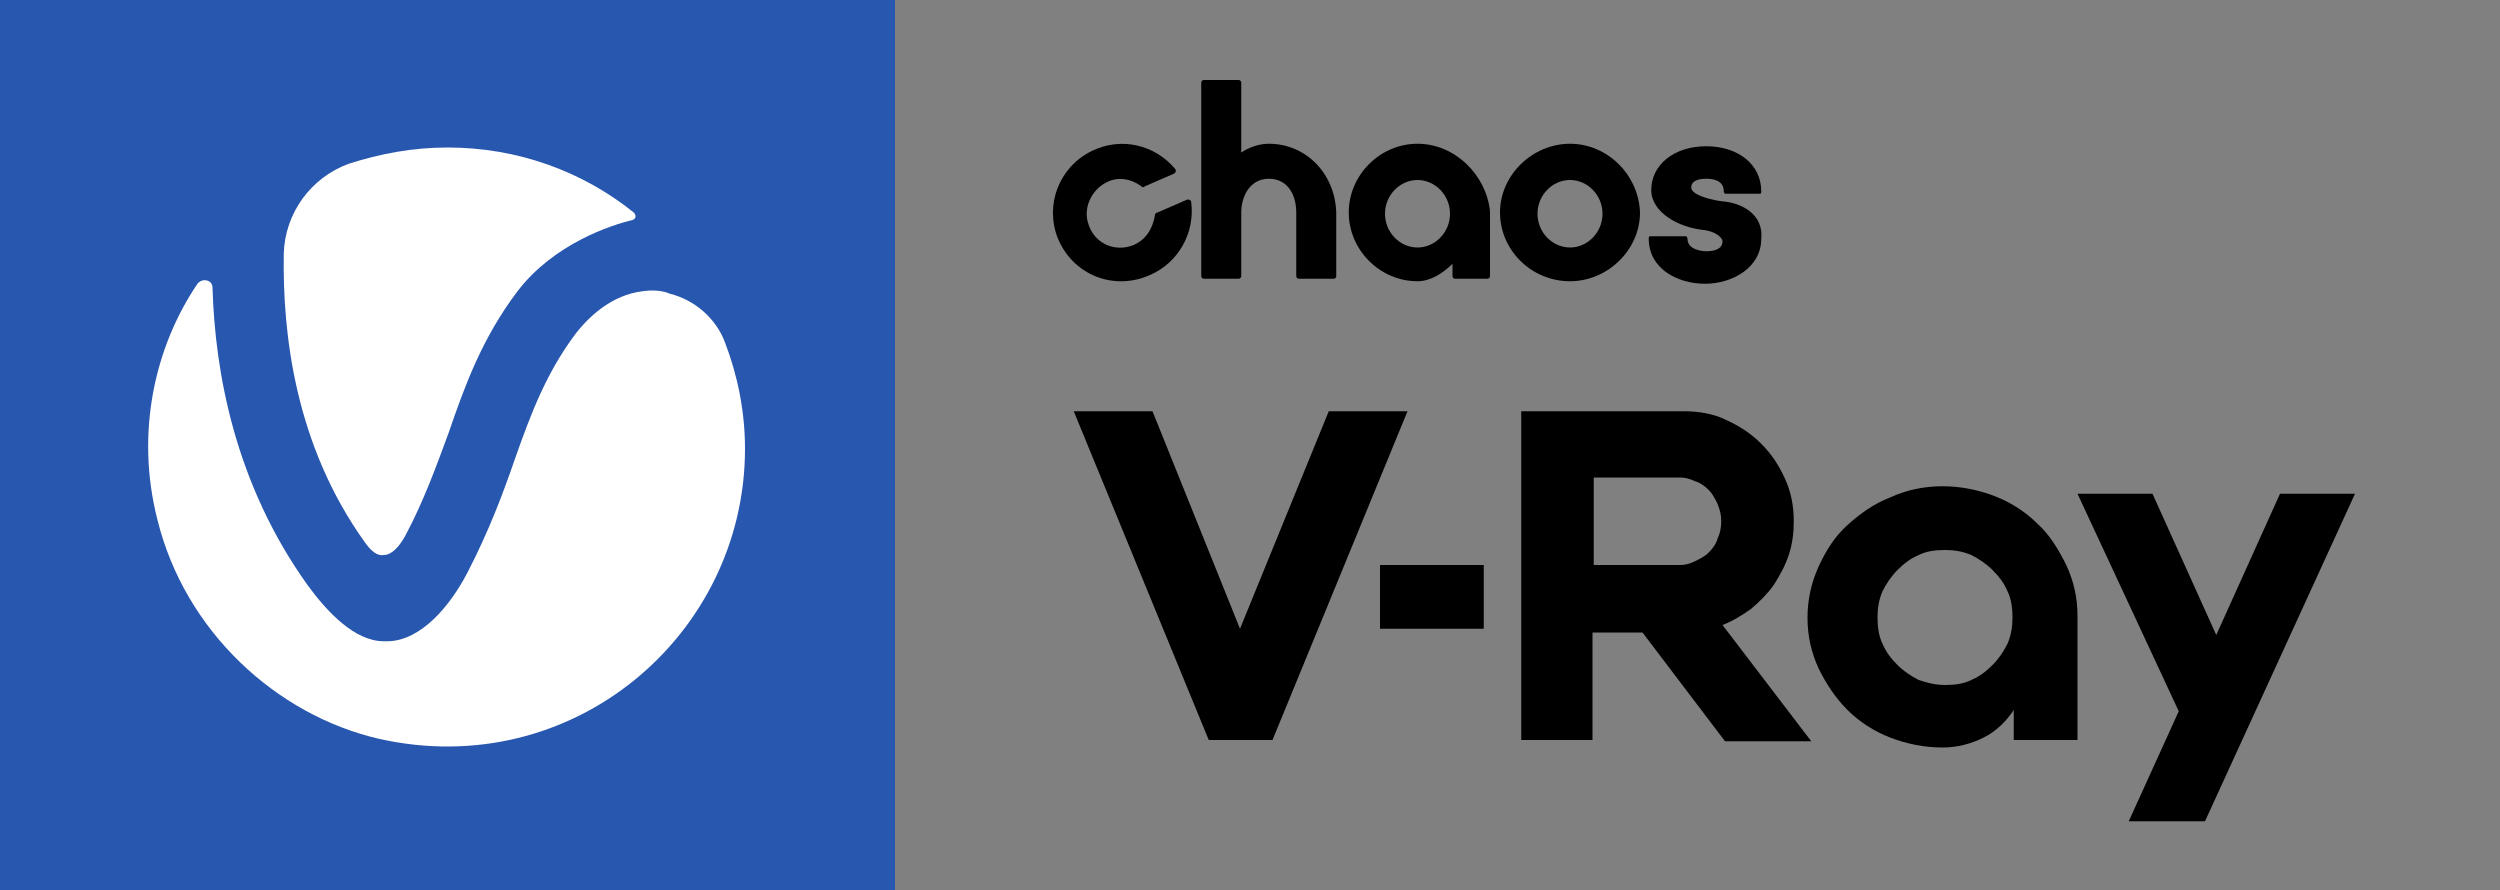
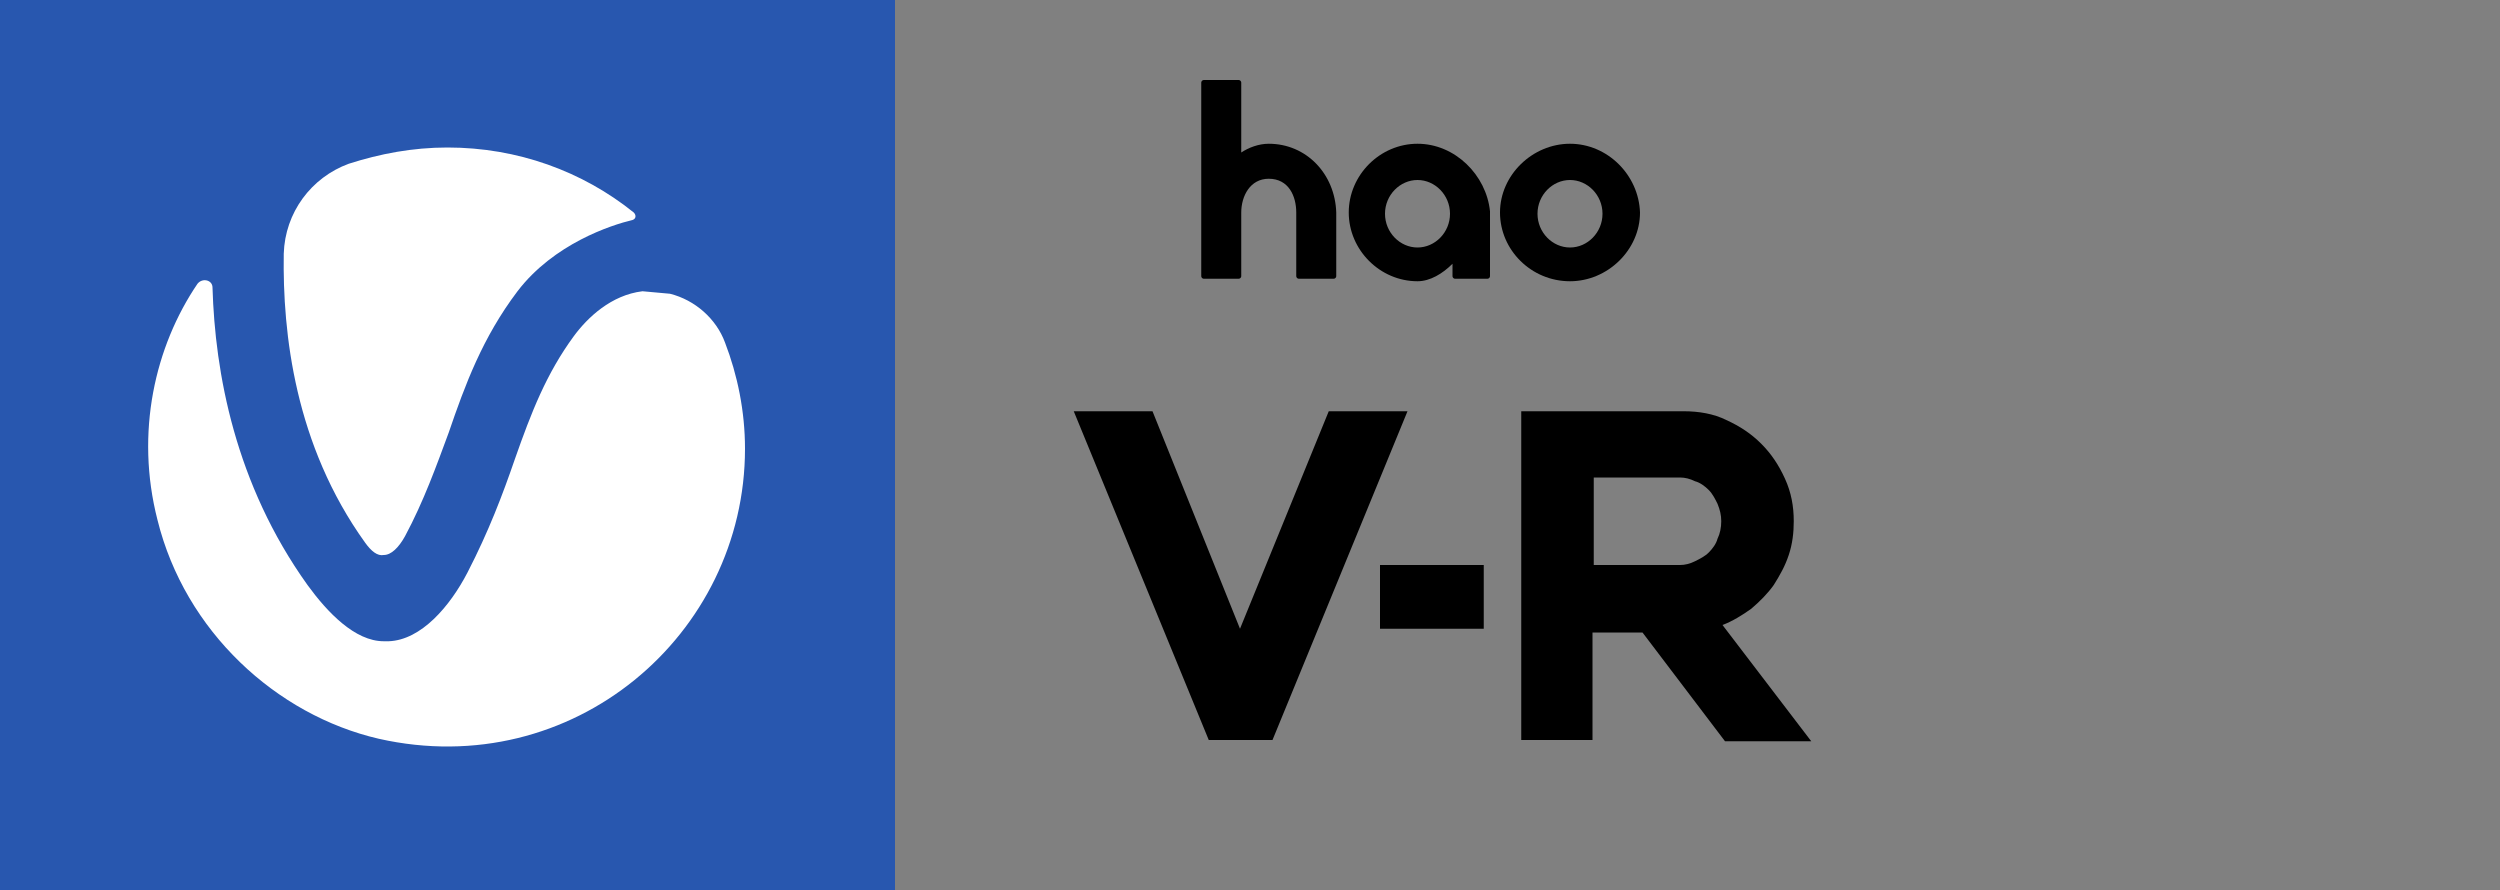
<svg xmlns="http://www.w3.org/2000/svg" version="1.1" id="Livello_1" x="0px" y="0px" viewBox="0 0 200 71.2" style="enable-background:new 0 0 200 71.2;" xml:space="preserve">
  <rect x="0" y="0" width="200" height="71.2" fill="#808080" stroke="none" />
  <style type="text/css">
	.st0{fill:#000000;}
	.st1{fill:#2857AF;}
	.st2{fill:#FFFFFF;}
</style>
  <g>
-     <path class="st0" d="M137.7,16.1c-1.3-0.2-2.4-0.6-2.4-1.1c0-0.6,0.7-0.7,1.2-0.7s1.4,0.1,1.4,1c0,0.1,0.1,0.2,0.1,0.2h2.8   c0.1,0,0.1-0.1,0.1-0.2c0-2.1-1.8-3.6-4.4-3.6s-4.4,1.5-4.4,3.5c0,1.8,2.2,3,4.2,3.2c0.9,0.1,1.5,0.6,1.5,0.9   c0,0.6-0.6,0.8-1.3,0.8c-0.3,0-1.5-0.1-1.5-1c0-0.1-0.1-0.2-0.1-0.2H132c-0.1,0-0.1,0.1-0.1,0.2c0,2.4,2.3,3.6,4.5,3.6   s4.5-1.3,4.5-3.6C141.1,17.2,139.4,16.2,137.7,16.1z" />
    <path class="st0" d="M101.5,11.5c-0.8,0-1.6,0.3-2.2,0.7V6.6c0-0.1-0.1-0.2-0.2-0.2h-2.8c-0.1,0-0.2,0.1-0.2,0.2v15.5   c0,0.1,0.1,0.2,0.2,0.2h2.8c0.1,0,0.2-0.1,0.2-0.2v-5.1c0-1.3,0.7-2.7,2.2-2.7c1.6,0,2.2,1.4,2.2,2.7v5.1c0,0.1,0.1,0.2,0.2,0.2   h2.8c0.1,0,0.2-0.1,0.2-0.2v-5.1C106.8,13.9,104.5,11.5,101.5,11.5z" />
    <path class="st0" d="M116,17.1c0,1.5-1.2,2.7-2.6,2.7s-2.6-1.2-2.6-2.7s1.2-2.7,2.6-2.7S116,15.6,116,17.1z M113.4,11.5   c-3,0-5.5,2.5-5.5,5.5s2.5,5.5,5.5,5.5c1,0,2-0.6,2.8-1.4v1c0,0.1,0.1,0.2,0.2,0.2h2.6c0.1,0,0.2-0.1,0.2-0.2v-5.2   C118.9,14,116.4,11.5,113.4,11.5z" />
    <path class="st0" d="M128.2,17.1c0,1.5-1.2,2.7-2.6,2.7c-1.4,0-2.6-1.2-2.6-2.7s1.2-2.7,2.6-2.7C127,14.4,128.2,15.6,128.2,17.1z    M125.6,11.5c-3,0-5.6,2.5-5.6,5.5s2.5,5.5,5.6,5.5c3,0,5.6-2.5,5.6-5.5C131.1,14,128.6,11.5,125.6,11.5z" />
-     <path class="st0" d="M90.7,19.6c-1.5,0.6-3.1-0.1-3.6-1.6c-0.5-1.3,0.2-2.8,1.4-3.4c0.9-0.5,2-0.3,2.8,0.3c0.1,0.1,0.2,0.1,0.3,0   l2.3-1c0.2-0.1,0.2-0.3,0.1-0.4c-1.6-1.9-4.3-2.6-6.7-1.4c-2.6,1.3-3.7,4.3-2.7,6.9c1.2,3,4.5,4.3,7.4,3c2.3-1,3.6-3.4,3.3-5.8   c0-0.2-0.2-0.3-0.4-0.2l-2.3,1c-0.1,0-0.2,0.1-0.2,0.2C92.2,18.4,91.6,19.2,90.7,19.6z" />
  </g>
  <rect class="st1" width="71.6" height="71.6" />
  <g>
    <path class="st2" d="M29.2,43.4c0.5,0.7,1,1.1,1.5,1c0.6,0,1.2-0.6,1.7-1.5c1.5-2.8,2.5-5.6,3.5-8.3c1.3-3.8,2.7-7.6,5.5-11.3   c2.9-3.8,7.5-5.3,9.2-5.7c0.3-0.1,0.3-0.4,0.1-0.6c-4.1-3.3-9.3-5.2-14.9-5.2c-2.8,0-5.4,0.5-7.9,1.3c-3,1.1-5.1,3.9-5.2,7.2   C22.6,26.7,23.6,35.6,29.2,43.4" />
-     <path class="st2" d="M51.4,23.3c-2.5,0.3-4.4,2.1-5.5,3.6c-2.2,3-3.4,6.1-4.7,9.8c-1,2.9-2.1,5.8-3.8,9.1c-1.4,2.7-3.7,5.4-6.3,5.5   c-0.1,0-0.3,0-0.4,0c-2.3,0-4.5-2.3-6.1-4.5C18.8,38.7,17.2,29.8,17,23c0-0.6-0.8-0.8-1.2-0.3c-3.4,5-5,11.9-3.2,18.9   c2.2,8.9,9.5,15.6,17.7,17.5c15.5,3.5,29.3-8.3,29.3-23.2c0-3-0.6-5.9-1.6-8.5c-0.7-1.9-2.4-3.4-4.4-3.9   C52.9,23.2,52.1,23.2,51.4,23.3" />
+     <path class="st2" d="M51.4,23.3c-2.5,0.3-4.4,2.1-5.5,3.6c-2.2,3-3.4,6.1-4.7,9.8c-1,2.9-2.1,5.8-3.8,9.1c-1.4,2.7-3.7,5.4-6.3,5.5   c-0.1,0-0.3,0-0.4,0c-2.3,0-4.5-2.3-6.1-4.5C18.8,38.7,17.2,29.8,17,23c0-0.6-0.8-0.8-1.2-0.3c-3.4,5-5,11.9-3.2,18.9   c2.2,8.9,9.5,15.6,17.7,17.5c15.5,3.5,29.3-8.3,29.3-23.2c0-3-0.6-5.9-1.6-8.5c-0.7-1.9-2.4-3.4-4.4-3.9   " />
  </g>
  <g>
    <g>
      <polygon class="st0" points="106.3,32.9 112.6,32.9 101.8,59.2 96.7,59.2 85.9,32.9 92.2,32.9 99.2,50.3   " />
      <path class="st0" d="M127.5,45.2h6.9c0.4,0,0.8-0.1,1.2-0.3c0.4-0.2,0.8-0.4,1.1-0.7c0.3-0.3,0.6-0.7,0.7-1.1    c0.2-0.4,0.3-0.9,0.3-1.4c0-0.5-0.1-0.9-0.3-1.4c-0.2-0.4-0.4-0.8-0.7-1.1c-0.3-0.3-0.7-0.6-1.1-0.7c-0.4-0.2-0.8-0.3-1.2-0.3    h-6.9V45.2z M127.5,59.2h-5.8V32.9h5.8h7.2c1.2,0,2.4,0.2,3.4,0.7c1.1,0.5,2,1.1,2.8,1.9c0.8,0.8,1.4,1.7,1.9,2.8    c0.5,1.1,0.7,2.2,0.7,3.4c0,0.9-0.1,1.8-0.4,2.7c-0.3,0.9-0.7,1.6-1.2,2.4c-0.5,0.7-1.1,1.3-1.8,1.9c-0.7,0.5-1.5,1-2.3,1.3    l7.1,9.3h-6.9l-6.6-8.7h-4V59.2z" />
-       <path class="st0" d="M155.6,54.8c0.8,0,1.5-0.1,2.1-0.4c0.7-0.3,1.2-0.7,1.7-1.2c0.5-0.5,0.9-1.1,1.2-1.7c0.3-0.7,0.4-1.4,0.4-2.1    s-0.1-1.5-0.4-2.1c-0.3-0.7-0.7-1.2-1.2-1.7c-0.5-0.5-1.1-0.9-1.7-1.2c-0.7-0.3-1.4-0.4-2.1-0.4c-0.8,0-1.5,0.1-2.1,0.4    c-0.7,0.3-1.2,0.7-1.7,1.2c-0.5,0.5-0.9,1.1-1.2,1.7c-0.3,0.7-0.4,1.4-0.4,2.1s0.1,1.5,0.4,2.1c0.3,0.7,0.7,1.2,1.2,1.7    c0.5,0.5,1.1,0.9,1.7,1.2C154.1,54.6,154.8,54.8,155.6,54.8 M155.4,38.9c1.5,0,2.9,0.3,4.2,0.8c1.3,0.5,2.5,1.3,3.4,2.2    c1,0.9,1.7,2.1,2.3,3.3c0.6,1.3,0.9,2.6,0.9,4.1v9.9h-5.1v-2.4c-0.6,0.9-1.4,1.7-2.4,2.2c-1,0.5-2.1,0.8-3.3,0.8    c-1.5,0-2.9-0.3-4.2-0.8c-1.3-0.5-2.5-1.3-3.4-2.2c-1-1-1.7-2.1-2.3-3.3c-0.6-1.3-0.9-2.6-0.9-4.1c0-1.4,0.3-2.8,0.9-4.1    c0.6-1.3,1.3-2.4,2.3-3.3c1-0.9,2.1-1.7,3.4-2.2C152.5,39.2,153.9,38.9,155.4,38.9" />
-       <polygon class="st0" points="170.3,65.7 176.4,65.7 188.4,39.5 182.4,39.5 177.3,50.8 172.2,39.5 166.2,39.5 174.3,56.9   " />
      <rect x="110.4" y="45.2" class="st0" width="8.3" height="5.1" />
    </g>
  </g>
</svg>